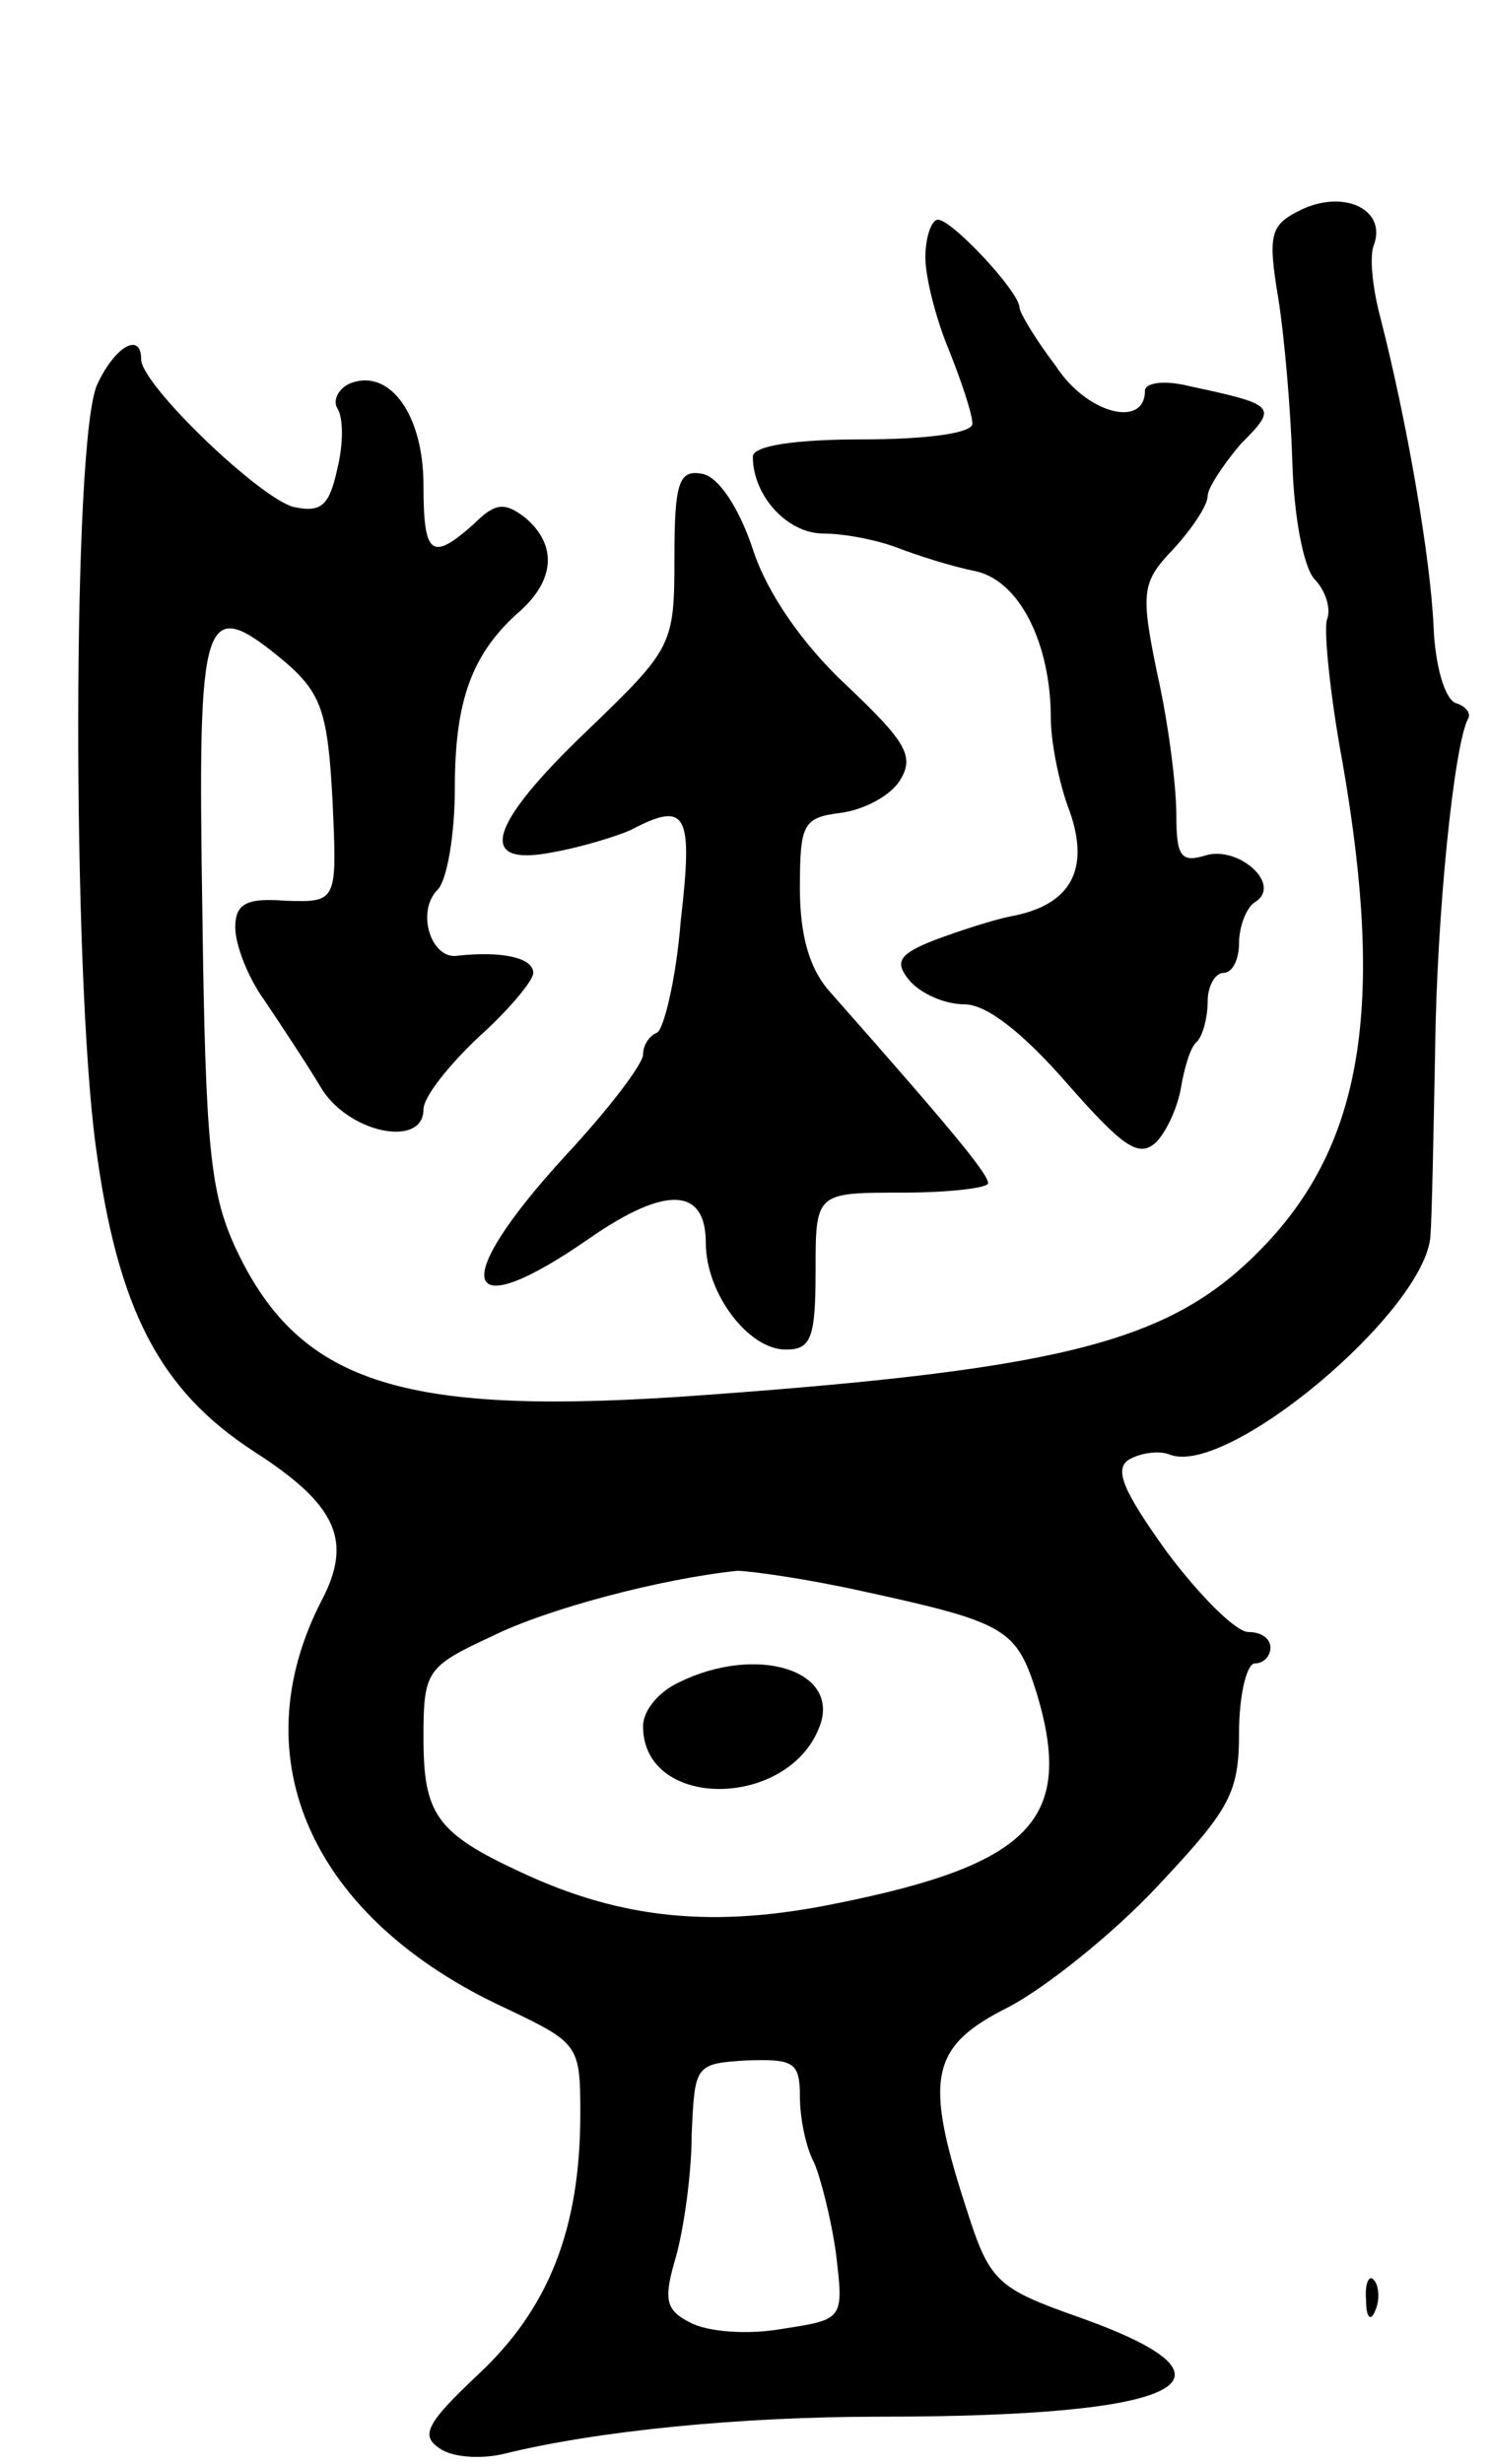
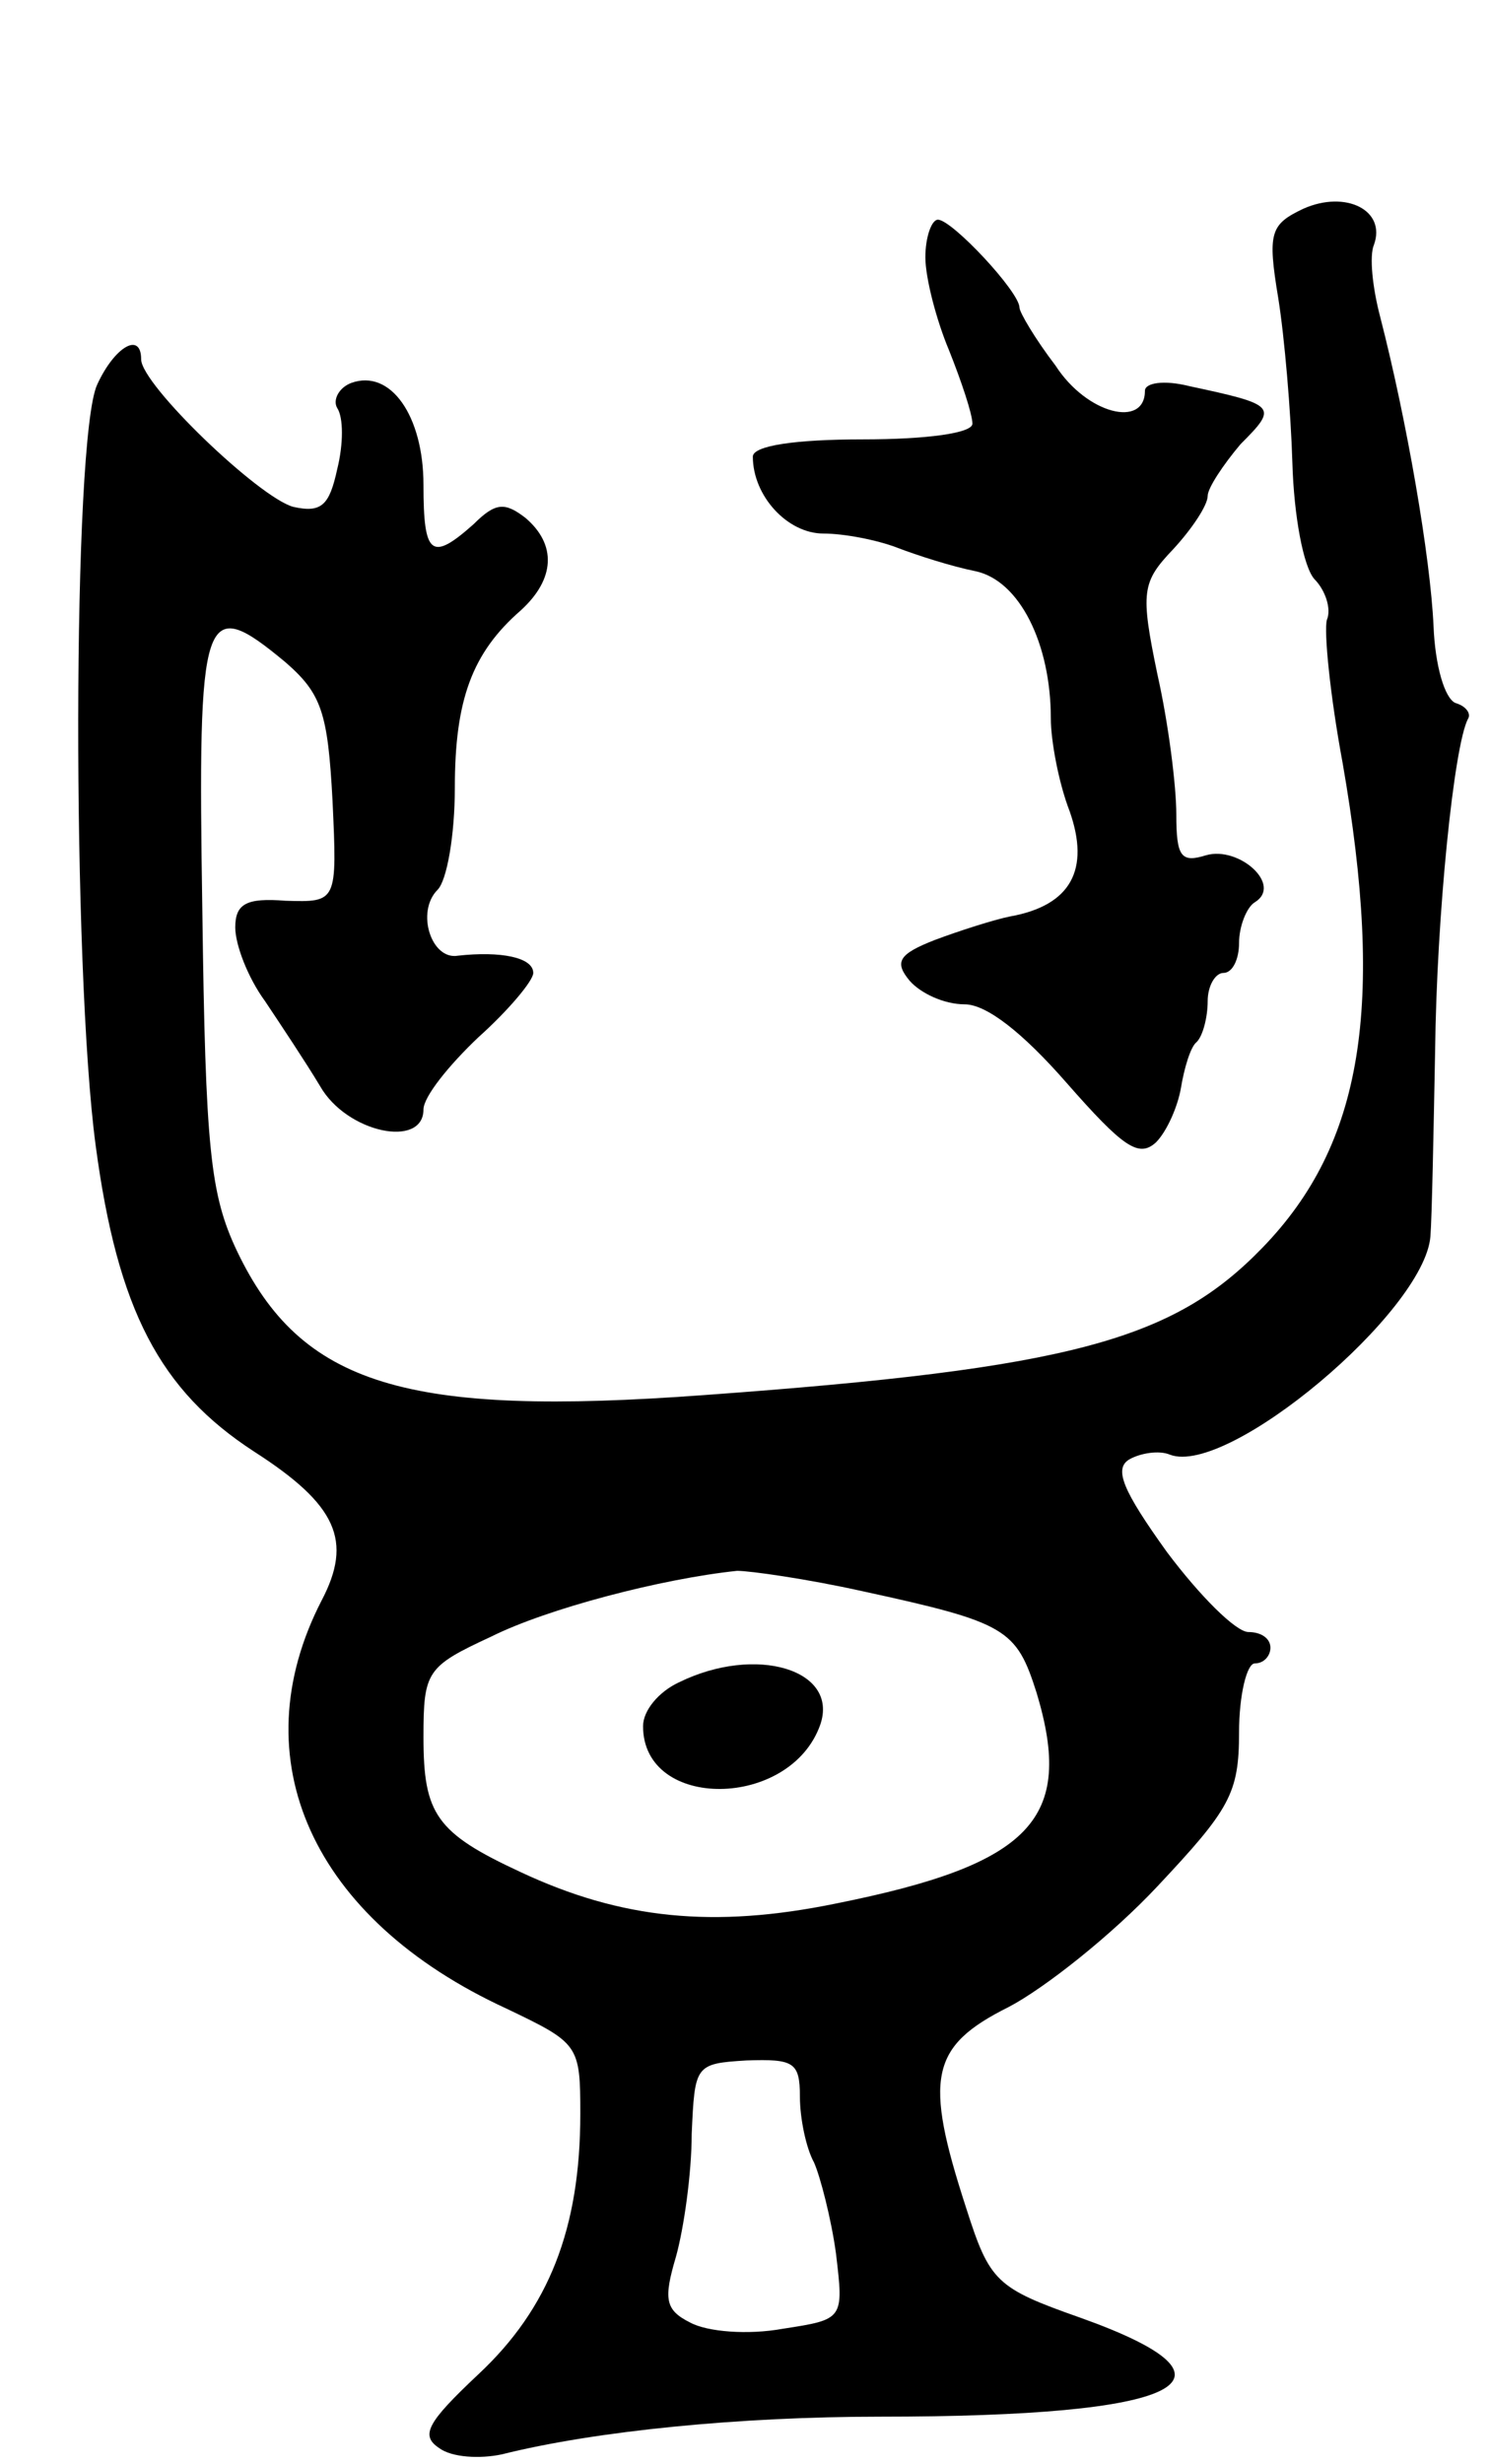
<svg xmlns="http://www.w3.org/2000/svg" version="1.0" width="95" height="157" viewBox="0 0 95 157">
  <g transform="translate(0,157) scale(0.1,-0.1)">
    <path d="M831 1437 c-21 -10 -23 -15 -16 -57 4 -25 8 -72 9 -105 1 -34 7 -66 14 -74 7 -7 11 -19 8 -26 -2 -7 2 -48 10 -91 27 -155 13 -243 -51 -309 -57 -59 -122 -77 -356 -94 -190 -14 -257 6 -298 92 -17 36 -20 65 -22 217 -3 192 0 202 53 158 23 -20 27 -32 30 -88 3 -65 3 -65 -30 -64 -25 2 -32 -2 -32 -17 0 -11 8 -32 19 -47 10 -15 26 -39 35 -54 17 -30 66 -40 66 -15 0 8 16 28 35 46 19 17 35 36 35 41 0 10 -21 14 -48 11 -17 -3 -27 28 -13 42 6 6 11 35 11 65 0 56 11 86 42 113 22 20 23 42 3 59 -13 10 -19 10 -33 -4 -27 -24 -32 -20 -32 25 0 44 -21 74 -46 65 -8 -3 -12 -11 -9 -16 4 -6 4 -23 0 -39 -5 -23 -10 -28 -28 -24 -22 6 -97 78 -97 94 0 18 -17 8 -28 -16 -16 -34 -16 -373 -1 -485 14 -105 41 -156 101 -195 53 -34 63 -57 43 -95 -52 -101 -6 -203 118 -260 46 -22 47 -23 47 -67 0 -73 -20 -124 -65 -166 -33 -31 -37 -39 -25 -47 8 -6 26 -7 40 -4 60 15 152 24 241 24 194 0 240 23 128 63 -54 19 -58 23 -73 70 -27 83 -23 103 27 128 23 12 66 46 95 77 46 49 52 59 52 98 0 24 5 44 10 44 6 0 10 5 10 10 0 6 -6 10 -14 10 -8 0 -31 23 -52 51 -28 39 -34 53 -24 59 7 4 19 6 26 3 37 -14 162 91 166 139 1 13 2 66 3 118 1 87 12 195 21 212 2 3 -1 8 -8 10 -7 3 -13 24 -14 49 -2 44 -17 131 -34 197 -5 19 -7 39 -4 46 8 22 -18 35 -45 23z m-281 -881 c92 -20 98 -24 111 -65 24 -80 -3 -109 -128 -134 -78 -16 -137 -10 -201 20 -54 25 -62 37 -62 86 0 42 2 45 43 64 36 18 109 37 157 42 8 0 44 -5 80 -13z m-40 -322 c0 -14 4 -33 9 -42 4 -9 11 -36 14 -58 5 -42 5 -42 -34 -48 -22 -4 -48 -2 -59 4 -16 8 -17 15 -9 42 5 18 10 53 10 78 2 44 2 45 35 47 30 1 34 -1 34 -23z" />
    <path d="M433 498 c-13 -6 -23 -18 -23 -28 0 -54 94 -53 113 1 12 35 -41 51 -90 27z" />
    <path d="M590 1406 c0 -13 7 -40 15 -59 8 -20 15 -41 15 -47 0 -6 -29 -10 -70 -10 -43 0 -70 -4 -70 -11 0 -25 22 -49 45 -49 13 0 34 -4 47 -9 13 -5 35 -12 50 -15 28 -6 48 -46 48 -94 0 -14 5 -41 12 -59 13 -37 1 -60 -38 -67 -10 -2 -32 -9 -48 -15 -23 -9 -26 -14 -16 -26 7 -8 22 -15 35 -15 14 0 37 -18 65 -50 36 -41 46 -48 57 -38 7 7 14 23 16 35 2 12 6 26 10 29 4 4 7 16 7 26 0 10 5 18 10 18 6 0 10 9 10 19 0 11 5 23 10 26 18 11 -10 36 -31 30 -16 -5 -19 -1 -19 26 0 18 -5 58 -12 89 -11 53 -10 59 10 80 12 13 22 28 22 34 0 5 10 20 21 33 24 24 23 25 -33 37 -16 4 -28 2 -28 -3 0 -24 -37 -15 -57 16 -13 17 -23 34 -23 37 0 10 -43 56 -52 56 -4 0 -8 -11 -8 -24z" />
-     <path d="M430 1215 c0 -56 -1 -58 -55 -110 -64 -61 -72 -88 -22 -78 17 3 40 10 49 14 36 19 40 11 32 -58 -3 -38 -11 -69 -15 -71 -5 -2 -9 -8 -9 -14 0 -6 -22 -35 -50 -65 -75 -82 -66 -109 16 -52 49 34 74 32 74 -3 0 -32 27 -68 51 -68 16 0 19 7 19 50 0 50 0 50 55 50 30 0 55 3 55 6 0 6 -24 35 -100 121 -14 15 -20 37 -20 67 0 41 2 45 26 48 15 2 32 11 38 21 9 15 4 24 -34 60 -28 26 -51 59 -60 87 -9 27 -22 46 -32 48 -15 3 -18 -5 -18 -53z" />
-     <path d="M871 104 c0 -11 3 -14 6 -6 3 7 2 16 -1 19 -3 4 -6 -2 -5 -13z" />
  </g>
</svg>